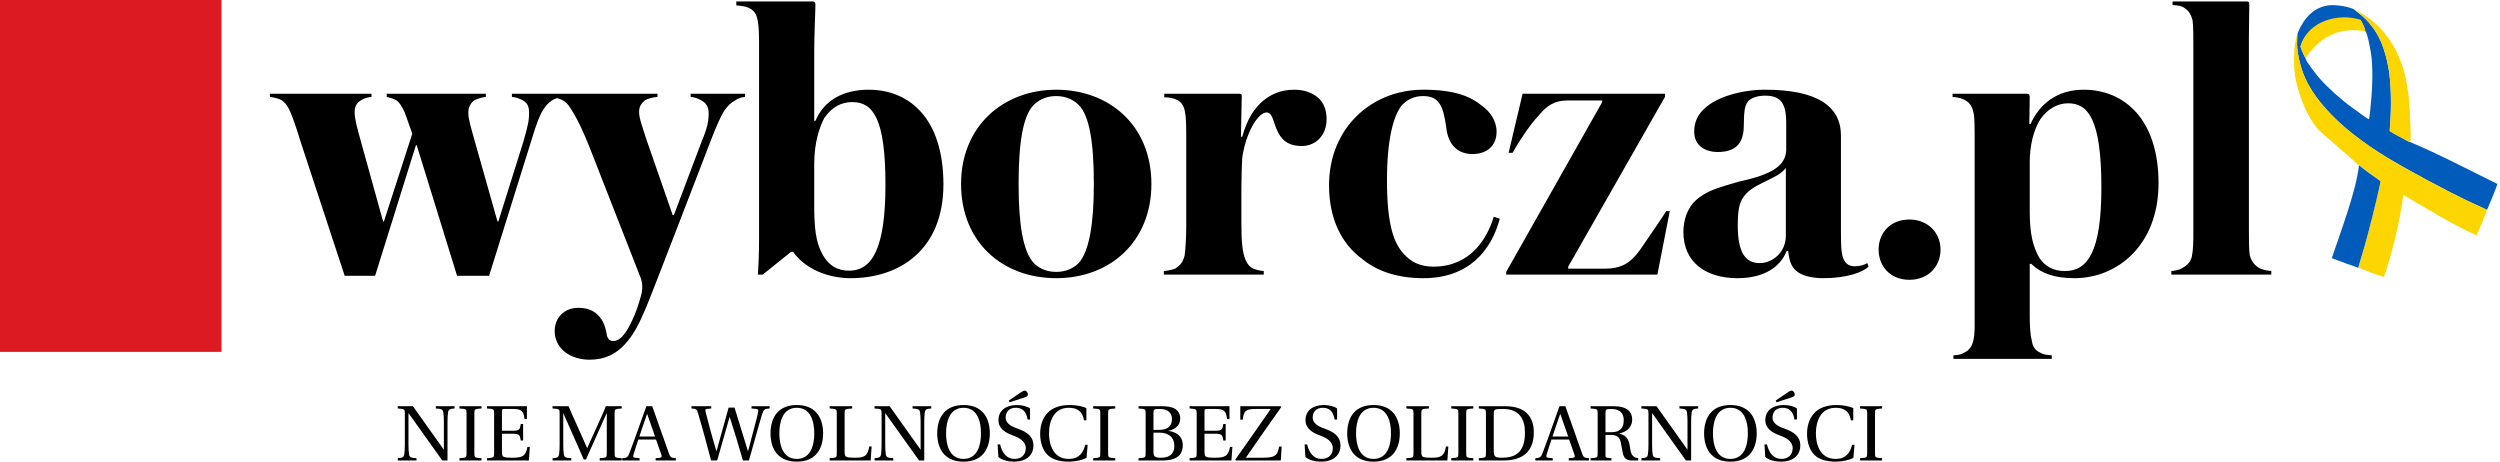
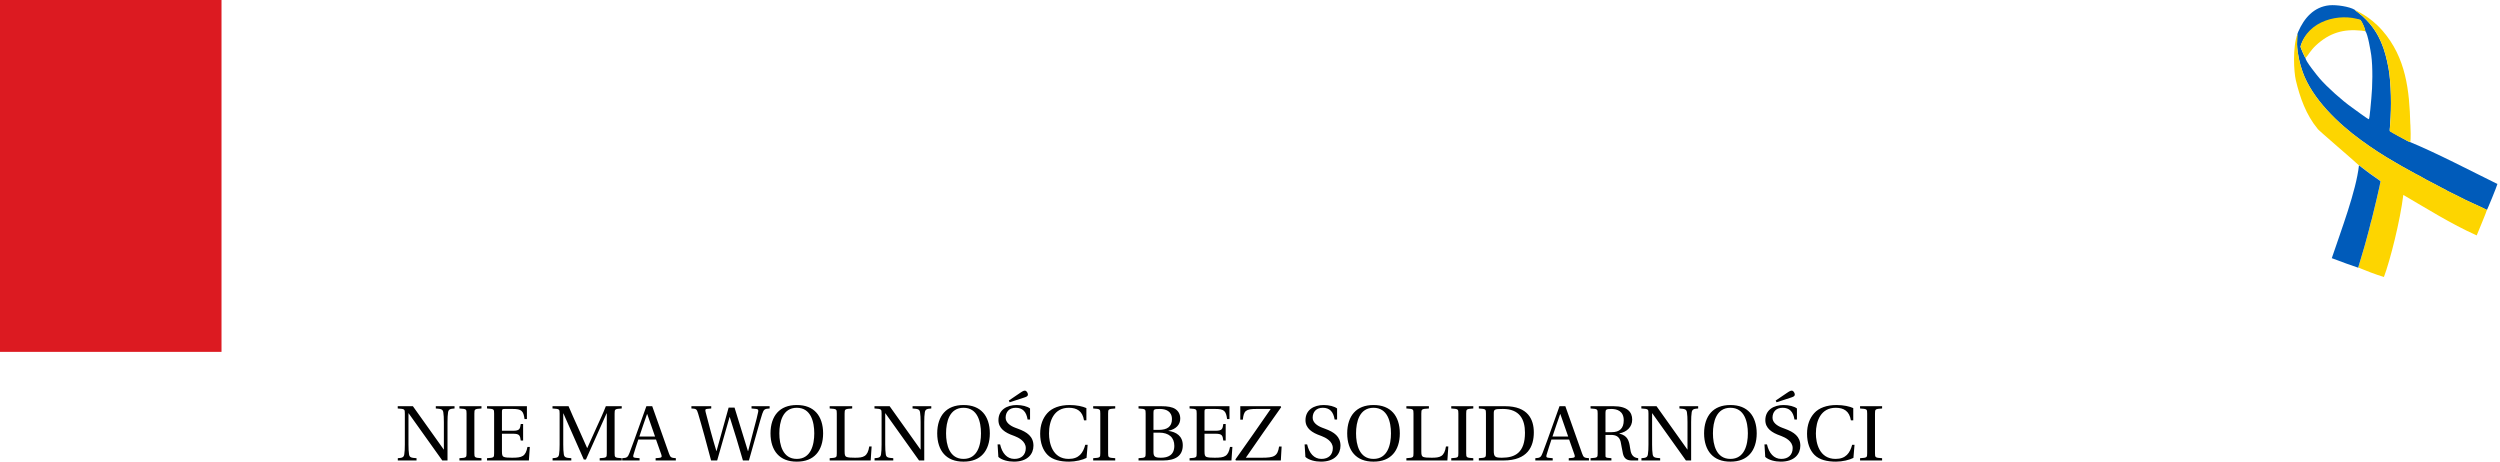
<svg xmlns="http://www.w3.org/2000/svg" width="352" height="65" viewBox="0 0 352 65" fill="none">
  <g clip-path="url(#clip0_275_4)">
    <path d="M56.011 64.834V64.514C56.59 64.47 56.857 64.426 56.923 63.962C56.979 63.598 57.001 63.178 57.001 62.593V58.221C57.001 57.602 56.979 57.58 56 57.514V57.194H58.136C59.571 59.225 61.017 61.257 62.475 63.289L62.497 63.311V59.435C62.497 58.85 62.475 58.431 62.419 58.066C62.352 57.602 62.085 57.569 61.362 57.514V57.194H63.999V57.514C63.42 57.558 63.153 57.602 63.086 58.066C63.031 58.431 63.009 58.85 63.009 59.435V64.834H62.274C60.702 62.614 59.122 60.398 57.535 58.188H57.513V62.593C57.513 63.178 57.535 63.598 57.591 63.962C57.658 64.426 57.925 64.459 58.648 64.514V64.834H56.011ZM64.688 64.834V64.514C65.667 64.448 65.69 64.426 65.69 63.808V58.221C65.69 57.602 65.667 57.58 64.688 57.514V57.194H67.792V57.514C66.824 57.58 66.791 57.602 66.791 58.221V63.808C66.791 64.426 66.824 64.448 67.792 64.514V64.834H64.688ZM68.571 64.834V64.514C69.55 64.448 69.572 64.426 69.572 63.808V58.221C69.572 57.602 69.55 57.58 68.571 57.514V57.194H74.189V59.005H73.855C73.699 57.856 73.444 57.58 72.175 57.58H71.085C70.729 57.58 70.674 57.625 70.674 57.978V60.65H72.231C73.177 60.65 73.221 60.385 73.321 59.7H73.655V62.03H73.321C73.221 61.334 73.177 61.069 72.231 61.069H70.674V63.51C70.674 64.05 70.718 64.238 70.952 64.338C71.185 64.426 71.586 64.448 72.109 64.448C73.51 64.448 74.011 64.271 74.267 62.924H74.6L74.467 64.834H68.571ZM77.804 64.834V64.514C78.383 64.47 78.65 64.426 78.717 63.962C78.772 63.598 78.794 63.178 78.794 62.593V58.221C78.794 57.602 78.772 57.58 77.793 57.514V57.194H80.052C80.452 58.177 80.919 59.148 81.353 60.131L82.666 63.079H82.688L84.023 60.12C84.468 59.148 84.924 58.177 85.302 57.194H87.539V57.514C86.571 57.58 86.537 57.602 86.537 58.221V63.808C86.537 64.426 86.571 64.448 87.539 64.514V64.834H84.435V64.514C85.414 64.448 85.436 64.426 85.436 63.808V58.21H85.403L82.499 64.702H82.199L79.329 58.21H79.306V62.593C79.306 63.178 79.329 63.598 79.384 63.962C79.451 64.426 79.718 64.459 80.441 64.514V64.834H77.804ZM87.605 64.834V64.514C88.306 64.481 88.406 64.349 88.64 63.752C89.029 62.748 89.496 61.423 89.841 60.462L91.01 57.194H91.833L94.191 63.852C94.391 64.426 94.514 64.459 95.159 64.514V64.834H92.311V64.514L92.812 64.47C93.168 64.437 93.223 64.316 93.112 63.995L92.367 61.886H89.875C89.619 62.67 89.385 63.355 89.196 64.017C89.107 64.316 89.141 64.426 89.474 64.459L90.053 64.514V64.834H87.605ZM90.019 61.467H92.233L91.132 58.309H91.099C90.765 59.281 90.375 60.363 90.019 61.467ZM97.351 57.514V57.194H100.143V57.514L99.587 57.569C99.32 57.592 99.264 57.658 99.353 58.022C99.798 59.755 100.287 61.61 100.866 63.51H100.888L102.59 57.393H103.425C104.037 59.424 104.671 61.467 105.305 63.51H105.338L106.161 60.352C106.439 59.314 106.684 58.408 106.751 58C106.795 57.768 106.773 57.614 106.506 57.58L105.816 57.514V57.194H108.364V57.514C107.674 57.558 107.552 57.614 107.329 58.254C107.174 58.673 106.918 59.645 106.562 60.893L105.449 64.834H104.604C104.017 62.786 103.398 60.747 102.746 58.718H102.724L100.977 64.834H100.121L99.175 61.312C98.875 60.208 98.552 59.104 98.296 58.232C98.107 57.58 98.007 57.547 97.351 57.514ZM108.486 61.014C108.486 59.778 108.831 58.762 109.432 58.099C110.055 57.404 110.967 57.028 112.191 57.028C113.415 57.028 114.327 57.404 114.95 58.099C115.551 58.762 115.895 59.778 115.895 61.014C115.895 62.251 115.551 63.267 114.95 63.929C114.327 64.625 113.415 65 112.191 65C110.967 65 110.055 64.625 109.432 63.929C108.831 63.267 108.486 62.251 108.486 61.014ZM109.732 61.014C109.732 62.637 110.211 64.614 112.191 64.614C114.171 64.614 114.649 62.637 114.649 61.014C114.649 59.391 114.171 57.415 112.191 57.415C110.211 57.415 109.732 59.391 109.732 61.014ZM116.819 64.834V64.514C117.798 64.448 117.82 64.426 117.82 63.808V58.221C117.82 57.602 117.798 57.58 116.819 57.514V57.194H119.989V57.514C118.955 57.58 118.921 57.602 118.921 58.221V63.51C118.921 64.05 118.966 64.238 119.2 64.338C119.433 64.426 119.834 64.448 120.39 64.448C121.558 64.448 122.17 64.304 122.392 62.858H122.726L122.593 64.834H116.819ZM123.138 64.834V64.514C123.716 64.47 123.983 64.426 124.05 63.962C124.105 63.598 124.128 63.178 124.128 62.593V58.221C124.128 57.602 124.106 57.58 123.127 57.514V57.194H125.262C126.698 59.225 128.144 61.257 129.601 63.289L129.623 63.311V59.435C129.623 58.85 129.601 58.431 129.545 58.066C129.479 57.602 129.212 57.569 128.489 57.514V57.194H131.125V57.514C130.547 57.558 130.28 57.602 130.213 58.066C130.157 58.431 130.135 58.85 130.135 59.435V64.834H129.401C127.829 62.614 126.249 60.398 124.662 58.188H124.639V62.593C124.639 63.178 124.662 63.598 124.717 63.962C124.784 64.426 125.051 64.459 125.774 64.514V64.834H123.138ZM131.96 61.014C131.96 59.778 132.304 58.762 132.905 58.099C133.528 57.404 134.44 57.028 135.664 57.028C136.888 57.028 137.8 57.404 138.423 58.099C139.024 58.762 139.369 59.778 139.369 61.014C139.369 62.251 139.024 63.267 138.423 63.929C137.8 64.625 136.888 65 135.664 65C134.44 65 133.528 64.625 132.905 63.929C132.304 63.267 131.96 62.251 131.96 61.014ZM133.206 61.014C133.206 62.637 133.684 64.614 135.664 64.614C137.644 64.614 138.123 62.637 138.123 61.014C138.123 59.391 137.644 57.415 135.664 57.415C133.684 57.415 133.206 59.391 133.206 61.014ZM142.039 56.399L143.652 55.306C144.041 55.041 144.197 54.975 144.375 55.008C144.542 55.041 144.753 55.361 144.731 55.582C144.708 55.792 144.553 55.869 144.052 56.024L142.161 56.642L142.039 56.399ZM140.459 62.571H140.815C141.093 63.808 141.783 64.614 142.828 64.614C143.818 64.614 144.43 64.039 144.43 63.09C144.43 62.107 143.374 61.599 142.884 61.412L142.684 61.334C141.516 60.926 140.581 60.319 140.581 59.159C140.581 57.702 141.783 57.028 143.14 57.028C143.896 57.028 144.653 57.216 145.031 57.514V59.071H144.686C144.508 57.956 143.974 57.415 143.018 57.415C142.083 57.415 141.594 58.011 141.594 58.817C141.594 59.48 142.217 59.954 142.962 60.23L143.318 60.363C144.619 60.837 145.509 61.456 145.509 62.759C145.509 63.885 144.731 65 142.762 65C141.983 65 141.06 64.79 140.57 64.338L140.459 62.571ZM146.455 61.069C146.455 59.822 146.833 58.872 147.467 58.166C148.135 57.426 149.236 57.028 150.605 57.028C151.617 57.028 152.462 57.227 152.963 57.459V59.181H152.629C152.418 57.879 151.628 57.415 150.493 57.415C148.424 57.415 147.701 59.225 147.701 61.036C147.701 62.372 148.179 64.614 150.471 64.614C151.928 64.614 152.496 63.774 152.807 62.626H153.141L152.985 64.47C152.451 64.757 151.428 65 150.538 65C149.292 65 148.202 64.746 147.512 64.061C146.844 63.399 146.455 62.361 146.455 61.069ZM153.92 64.834V64.514C154.899 64.448 154.921 64.426 154.921 63.808V58.221C154.921 57.602 154.899 57.58 153.92 57.514V57.194H157.024V57.514C156.056 57.58 156.022 57.602 156.022 58.221V63.808C156.022 64.426 156.056 64.448 157.024 64.514V64.834H153.92ZM160.305 64.834V64.514C161.284 64.448 161.307 64.426 161.307 63.808V58.221C161.307 57.602 161.284 57.58 160.305 57.514V57.194H163.52C164.41 57.194 165.056 57.304 165.489 57.592C165.934 57.89 166.179 58.342 166.179 58.95C166.179 59.8 165.567 60.44 164.522 60.65V60.672C165.601 60.816 166.535 61.39 166.535 62.692C166.535 64.227 165.445 64.834 163.754 64.834H160.305ZM162.408 63.598C162.408 64.282 162.586 64.448 163.476 64.448C164.433 64.448 165.345 64.095 165.345 62.77C165.345 61.599 164.588 60.915 163.209 60.915H162.408V63.598ZM162.408 60.528H163.153C164.31 60.528 165.011 60.098 165.011 59.016C165.011 57.879 164.121 57.58 163.309 57.58C162.441 57.58 162.408 57.658 162.408 58.133V60.528ZM167.492 64.834V64.514C168.471 64.448 168.493 64.426 168.493 63.808V58.221C168.493 57.602 168.471 57.58 167.492 57.514V57.194H173.11V59.005H172.776C172.62 57.856 172.365 57.58 171.096 57.58H170.006C169.65 57.58 169.594 57.625 169.594 57.978V60.65H171.152C172.098 60.65 172.142 60.385 172.242 59.7H172.576V62.03H172.242C172.142 61.334 172.098 61.069 171.152 61.069H169.594V63.51C169.594 64.05 169.639 64.238 169.873 64.338C170.106 64.426 170.507 64.448 171.03 64.448C172.431 64.448 172.932 64.271 173.188 62.924H173.521L173.388 64.834H167.492ZM173.944 64.691C175.618 62.332 177.276 59.962 178.917 57.58H176.926C175.402 57.58 175.123 57.823 174.99 59.093H174.634V57.194H180.319L180.385 57.337C178.706 59.711 177.037 62.074 175.413 64.448H177.66C179.373 64.448 179.896 64.249 180.096 62.869H180.452L180.341 64.834H174L173.944 64.691ZM183.689 62.571H184.045C184.324 63.808 185.013 64.614 186.059 64.614C187.049 64.614 187.661 64.039 187.661 63.09C187.661 62.107 186.604 61.599 186.115 61.412L185.914 61.334C184.746 60.926 183.812 60.319 183.812 59.159C183.812 57.702 185.013 57.028 186.371 57.028C187.127 57.028 187.883 57.216 188.262 57.514V59.071H187.917C187.739 57.956 187.205 57.415 186.248 57.415C185.314 57.415 184.824 58.011 184.824 58.817C184.824 59.48 185.447 59.954 186.193 60.23L186.549 60.363C187.85 60.837 188.74 61.456 188.74 62.759C188.74 63.885 187.961 65 185.992 65C185.214 65 184.29 64.79 183.801 64.338L183.689 62.571ZM189.686 61.014C189.686 59.778 190.031 58.762 190.631 58.099C191.254 57.404 192.166 57.028 193.39 57.028C194.614 57.028 195.526 57.404 196.149 58.099C196.75 58.762 197.095 59.778 197.095 61.014C197.095 62.251 196.75 63.267 196.149 63.929C195.526 64.625 194.614 65 193.39 65C192.166 65 191.254 64.625 190.631 63.929C190.031 63.267 189.686 62.251 189.686 61.014ZM190.932 61.014C190.932 62.637 191.41 64.614 193.39 64.614C195.37 64.614 195.849 62.637 195.849 61.014C195.849 59.391 195.37 57.415 193.39 57.415C191.41 57.415 190.932 59.391 190.932 61.014ZM198.018 64.834V64.514C198.997 64.448 199.019 64.426 199.019 63.808V58.221C199.019 57.602 198.997 57.58 198.018 57.514V57.194H201.189V57.514C200.154 57.58 200.121 57.602 200.121 58.221V63.51C200.121 64.05 200.165 64.238 200.399 64.338C200.632 64.426 201.033 64.448 201.589 64.448C202.757 64.448 203.369 64.304 203.592 62.858H203.925L203.792 64.834H198.018ZM204.337 64.834V64.514C205.316 64.448 205.338 64.426 205.338 63.808V58.221C205.338 57.602 205.316 57.58 204.337 57.514V57.194H207.441V57.514C206.473 57.58 206.439 57.602 206.439 58.221V63.808C206.439 64.426 206.473 64.448 207.441 64.514V64.834H204.337ZM208.219 64.834V64.514C209.198 64.448 209.221 64.426 209.221 63.808V58.221C209.221 57.602 209.198 57.58 208.219 57.514V57.194H211.913C215.15 57.194 215.962 59.071 215.962 60.882C215.962 62.858 215.106 64.834 211.69 64.834H208.219ZM210.322 63.454C210.322 64.326 210.511 64.448 211.479 64.448C213.348 64.448 214.716 63.708 214.716 60.926C214.716 59.06 213.971 57.58 211.613 57.58C210.422 57.58 210.322 57.636 210.322 58.21V63.454ZM216.174 64.834V64.514C216.874 64.481 216.975 64.349 217.208 63.752C217.598 62.748 218.065 61.423 218.41 60.462L219.578 57.194H220.401L222.759 63.852C222.96 64.426 223.082 64.459 223.727 64.514V64.834H220.879V64.514L221.38 64.47C221.736 64.437 221.792 64.316 221.68 63.995L220.935 61.886H218.443C218.187 62.67 217.954 63.355 217.764 64.017C217.675 64.316 217.709 64.426 218.043 64.459L218.621 64.514V64.834H216.174ZM218.588 61.467H220.802L219.7 58.309H219.667C219.333 59.281 218.944 60.363 218.588 61.467ZM223.95 64.834V64.514C224.929 64.448 224.951 64.426 224.951 63.808V58.221C224.951 57.602 224.929 57.58 223.95 57.514V57.194H227.198C229.145 57.194 229.813 58.022 229.813 59.082C229.813 60.131 229.045 60.827 227.999 61.025V61.047C229.178 61.334 229.379 62.074 229.512 63.057C229.612 63.808 229.79 64.426 230.658 64.514V64.834H229.757C229.101 64.834 228.678 64.591 228.511 63.885C228.389 63.377 228.266 62.505 228.188 62.196C227.999 61.445 227.487 61.235 226.82 61.235H226.052V63.808C226.052 64.282 226.052 64.293 226.086 64.338C226.164 64.47 226.419 64.47 226.887 64.514V64.834H223.95ZM226.052 60.849H226.931C228.01 60.849 228.622 60.341 228.622 59.181C228.622 57.879 227.688 57.58 226.864 57.58C226.13 57.58 226.052 57.669 226.052 58.133V60.849ZM231.114 64.834V64.514C231.693 64.47 231.96 64.426 232.026 63.962C232.082 63.598 232.104 63.178 232.104 62.593V58.221C232.104 57.602 232.082 57.58 231.103 57.514V57.194H233.239C234.674 59.225 236.12 61.257 237.578 63.289L237.6 63.311V59.435C237.6 58.85 237.578 58.431 237.522 58.066C237.455 57.602 237.188 57.569 236.465 57.514V57.194H239.102V57.514C238.523 57.558 238.256 57.602 238.189 58.066C238.134 58.431 238.112 58.85 238.112 59.435V64.834H237.377C235.805 62.614 234.225 60.398 232.638 58.188H232.616V62.593C232.616 63.178 232.638 63.598 232.694 63.962C232.761 64.426 233.028 64.459 233.751 64.514V64.834H231.114ZM239.936 61.014C239.936 59.778 240.281 58.762 240.882 58.099C241.505 57.404 242.417 57.028 243.641 57.028C244.864 57.028 245.776 57.404 246.399 58.099C247 58.762 247.345 59.778 247.345 61.014C247.345 62.251 247 63.267 246.399 63.929C245.776 64.625 244.864 65 243.641 65C242.417 65 241.505 64.625 240.882 63.929C240.281 63.267 239.936 62.251 239.936 61.014ZM241.182 61.014C241.182 62.637 241.66 64.614 243.641 64.614C245.621 64.614 246.099 62.637 246.099 61.014C246.099 59.391 245.621 57.415 243.641 57.415C241.66 57.415 241.182 59.391 241.182 61.014ZM250.015 56.399L251.628 55.306C252.017 55.041 252.173 54.975 252.351 55.008C252.518 55.041 252.729 55.361 252.707 55.582C252.685 55.792 252.529 55.869 252.029 56.024L250.137 56.642L250.015 56.399ZM248.435 62.571H248.791C249.069 63.808 249.759 64.614 250.805 64.614C251.795 64.614 252.407 64.039 252.407 63.09C252.407 62.107 251.35 61.599 250.86 61.412L250.66 61.334C249.492 60.926 248.558 60.319 248.558 59.159C248.558 57.702 249.759 57.028 251.116 57.028C251.873 57.028 252.629 57.216 253.008 57.514V59.071H252.663C252.485 57.956 251.951 57.415 250.994 57.415C250.06 57.415 249.57 58.011 249.57 58.817C249.57 59.48 250.193 59.954 250.938 60.23L251.294 60.363C252.596 60.837 253.486 61.456 253.486 62.759C253.486 63.885 252.707 65 250.738 65C249.959 65 249.036 64.79 248.547 64.338L248.435 62.571ZM254.432 61.069C254.432 59.822 254.81 58.872 255.444 58.166C256.111 57.426 257.213 57.028 258.581 57.028C259.593 57.028 260.439 57.227 260.939 57.459V59.181H260.606C260.394 57.879 259.605 57.415 258.47 57.415C256.401 57.415 255.677 59.225 255.677 61.036C255.677 62.372 256.156 64.614 258.448 64.614C259.905 64.614 260.472 63.774 260.784 62.626H261.117L260.962 64.47C260.428 64.757 259.404 65 258.514 65C257.268 65 256.178 64.746 255.488 64.061C254.821 63.399 254.432 62.361 254.432 61.069ZM261.896 64.834V64.514C262.875 64.448 262.897 64.426 262.897 63.808V58.221C262.897 57.602 262.875 57.58 261.896 57.514V57.194H265V57.514C264.032 57.58 263.999 57.602 263.999 58.221V63.808C263.999 64.426 264.032 64.448 265 64.514V64.834H261.896Z" fill="black" />
-     <path d="M64.356 38.836H68.864L74.835 19.717C75.564 17.296 76.014 16.172 76.519 15.384C76.914 14.825 77.198 14.489 77.704 14.146C78.155 13.869 78.716 13.701 79.166 13.642V13.2H72.078V13.642C72.639 13.701 72.977 13.81 73.539 14.087C74.1 14.374 74.496 14.825 74.496 15.83C74.496 16.906 74.384 17.523 73.711 19.886L70.164 31.186H70.048L66.784 19.653C66.273 17.801 65.939 16.79 65.939 15.83C65.939 14.993 66.389 14.374 66.84 14.087C67.338 13.859 67.869 13.709 68.413 13.642V13.2H54.449V13.642C54.788 13.756 55.238 13.81 55.744 14.087C56.251 14.429 56.533 14.88 56.984 15.83L58.052 18.816L54.054 31.186H53.942L50.791 19.826C50.279 17.974 49.935 16.79 49.935 15.78C49.935 14.993 50.223 14.489 50.791 14.146C51.19 13.869 51.691 13.701 52.308 13.642V13.2H38.002V13.642C38.397 13.701 38.741 13.756 39.075 13.869C39.41 13.973 39.692 14.087 39.98 14.374C40.593 14.934 41.099 15.944 42.339 19.995L48.533 38.836H52.813L58.561 20.446H58.673L64.356 38.836ZM90.881 43.501C91.847 41.257 98.602 23.6 100.175 19.544C100.909 17.637 101.471 16.449 101.922 15.667C102.427 14.934 102.933 14.429 103.495 14.146C103.945 13.81 104.396 13.701 104.902 13.642V13.2H97.246V13.642C97.762 13.701 98.146 13.81 98.658 14.087C99.331 14.429 99.781 14.934 99.781 15.944C99.781 17.019 99.615 17.973 98.829 19.831L94.882 30.284H94.715L91.003 19.603C90.435 17.801 89.984 16.682 89.984 15.722C89.984 14.934 90.385 14.489 90.77 14.147C91.225 13.87 91.898 13.701 92.575 13.642V13.2H77.593V13.642C78.154 13.701 78.721 13.869 79.283 14.146C79.96 14.543 80.295 15.162 80.861 16.117C81.367 16.96 82.162 18.593 83.007 20.727L89.984 38.554C90.263 39.173 90.546 39.965 90.385 40.98C90.385 41.425 89.646 43.678 89.418 44.184C88.461 46.491 87.506 48.011 86.382 48.011C85.871 48.011 85.648 47.784 85.477 47.333C85.365 46.655 85.193 45.754 84.692 44.967C83.954 43.847 82.886 43.342 81.423 43.342C79.338 43.342 78.099 44.857 78.099 46.595C78.099 49.131 80.351 50.645 83.002 50.645C85.193 50.645 86.715 49.858 88.011 48.447C89.301 47.041 90.091 45.352 90.881 43.501ZM114.42 0.208H103.673V0.762C104.402 0.822 105.135 0.871 105.808 1.327C106.147 1.555 106.425 1.891 106.602 2.51C106.764 3.129 106.875 4.14 106.875 5.714V33.611C106.875 35.355 106.824 36.984 106.709 38.667H107.386L111.379 35.463H111.668C113.292 37.777 116.444 39.168 119.769 39.168C126.59 39.168 132.834 35.236 132.834 25.961C132.834 16.682 128.052 12.632 122.308 12.632C118.756 12.632 116.05 14.087 114.809 17.019H114.642V7.348C114.642 4.649 114.81 1.832 114.81 0.599C114.81 0.322 114.642 0.208 114.42 0.208ZM119.997 14.374C122.981 14.374 124.672 16.791 124.672 26.016C124.672 34.795 122.876 38.113 119.546 38.113C118.028 38.113 116.672 37.494 115.715 35.637C114.871 34.063 114.642 32.037 114.642 28.937V23.15C114.642 20 115.377 17.974 116.05 16.623C117.183 14.993 118.528 14.374 119.997 14.374ZM135.318 25.907C135.318 34.117 141.167 39.167 148.717 39.167C156.268 39.167 162.117 34.063 162.117 25.907C162.117 17.687 156.211 12.632 148.717 12.632C141.284 12.632 135.318 17.746 135.318 25.907ZM143.419 25.907C143.419 20.053 144.042 16.286 145.559 14.765C146.47 13.869 147.59 13.527 148.717 13.527C149.79 13.527 150.969 13.869 151.875 14.766C153.393 16.285 154.015 20.054 154.015 25.907C154.015 31.641 153.337 35.409 151.875 37.044C150.969 37.94 149.851 38.281 148.717 38.281C147.588 38.281 146.47 37.94 145.559 37.044C144.042 35.41 143.419 31.641 143.419 25.907ZM174.899 19.266H174.726C174.726 18.257 174.843 14.146 174.843 13.533C174.843 13.25 174.726 13.2 174.448 13.2H163.927V13.701C164.606 13.701 165.279 13.81 165.897 14.146C166.401 14.489 166.741 14.993 166.852 15.83C167.025 16.563 167.025 18.366 167.025 19.267V31.7C167.025 33.498 166.913 35.018 166.797 35.974C166.509 37.044 166.124 37.38 165.451 37.831C164.939 38.004 164.407 38.115 163.868 38.163V38.667H177.939V38.163C177.438 38.121 176.946 38.009 176.477 37.83C175.977 37.608 175.632 37.211 175.354 36.538C174.959 35.583 174.787 34.226 174.787 31.473V26.634C174.787 25.174 174.843 23.367 174.899 22.302C175.354 18.816 177.095 15.835 178.334 15.835C179.128 15.835 179.235 16.964 179.746 18.196C180.307 19.544 181.208 20.559 183.293 20.559C185.317 20.559 186.784 18.984 186.784 16.796C186.784 15.503 186.39 14.547 185.767 13.929C184.923 13.086 183.688 12.632 182.221 12.632C180.202 12.632 178.84 13.363 177.828 14.211C176.704 15.162 175.632 16.623 174.899 19.267V19.266ZM200.356 13.527C202.557 13.527 203.174 14.766 203.614 17.801C203.846 20.336 205.198 21.689 207.338 21.689C209.195 21.689 210.719 20.673 210.719 18.54C210.719 16.959 209.762 15.667 208.579 14.826C207.177 13.701 205.031 12.63 200.411 12.63C192.978 12.63 187.129 18.143 187.129 26.076C187.129 30.967 188.985 34.4 191.804 36.474C193.879 38.163 196.697 39.168 200.411 39.168C206.832 39.168 209.985 35.236 211.17 30.8L210.324 30.512C209.367 33.667 206.999 37.544 201.817 37.544C199.905 37.544 198.61 36.821 197.709 35.806C196.303 34.344 195.286 31.81 195.286 25.397C195.286 19.657 196.186 16.232 197.425 14.765C198.215 13.973 199.176 13.527 200.356 13.527ZM235.104 29.73H234.602C234.203 30.403 232.007 33.607 230.879 35.236C229.533 37.093 228.232 37.83 225.924 37.83H220.803V37.544L234.425 13.646V13.2H214.382L212.413 21.515H212.975C214.104 19.494 215.566 17.41 216.578 16.34C217.818 14.825 218.885 14.146 220.748 14.146H225.59V14.374L212.075 38.277V38.667H233.358L235.104 29.73ZM263.09 37.544L262.923 37.044C262.418 37.321 261.851 37.494 261.173 37.494C260.557 37.494 260.05 37.266 259.766 36.821C259.316 36.201 259.205 35.236 259.205 32.766V19.099C259.205 14.934 255.829 12.632 248.513 12.632C245.355 12.632 241.757 13.587 240.006 15.276C239.051 16.118 238.544 17.183 238.544 18.534C238.544 20.39 239.951 21.401 241.864 21.401C244.171 21.401 245.462 20.39 245.522 17.86C245.573 16.172 245.522 14.993 246.139 14.26C246.59 13.756 247.496 13.469 248.513 13.469C250.536 13.469 251.498 14.315 251.498 17.241V21.177C251.382 23.317 249.575 24.556 244.844 25.57C242.197 26.353 240.29 26.803 238.767 28.209C237.533 29.338 237.021 31.081 237.021 32.656C237.021 36.924 240.173 39.168 244.622 39.168C248.513 39.168 250.709 37.494 251.553 35.354H251.777C251.948 36.875 252.281 37.663 253.016 38.221C253.633 38.727 254.873 39.168 256.735 39.168C260.05 39.168 262.302 38.326 263.09 37.544ZM251.448 23.654V33.161C251.448 35.637 249.469 37.044 247.774 37.044C245.799 37.044 244.678 35.637 244.678 31.75C244.678 29.843 244.844 28.606 245.466 27.764C246.027 26.917 246.984 26.299 248.289 25.68C249.524 25.06 250.764 24.556 251.448 23.654ZM268.839 39.395C271.49 39.395 273.226 37.538 273.226 35.127C273.226 32.824 271.49 30.908 268.839 30.908C266.192 30.908 264.508 32.766 264.508 35.127C264.508 37.538 266.193 39.395 268.839 39.395ZM295.875 26.413C295.875 35.41 293.957 38.163 290.744 38.163C289.11 38.163 287.931 37.494 287.137 36.306C286.291 34.795 285.785 33.107 285.785 29.73V22.812C285.785 20.619 286.291 18.306 287.314 16.736C288.265 15.444 289.56 14.543 291.195 14.543C294.013 14.543 295.875 16.79 295.875 26.412V26.413ZM278.028 44.07C278.028 45.808 278.078 47.045 277.851 47.898C277.623 49.021 277.061 49.413 276.5 49.69C276.161 49.918 275.715 49.978 275.038 50.032V50.527H288.888V50.032C288.209 49.977 287.647 49.918 287.252 49.641C286.686 49.413 286.18 48.903 286.069 47.898C285.841 47.045 285.785 45.808 285.785 44.07V37.157H286.013C287.475 38.554 289.398 39.168 292.1 39.168C298.071 39.168 303.922 34.567 303.922 25.793C303.922 16.79 299.083 12.632 293.395 12.632C289.559 12.632 287.137 14.706 285.896 17.469H285.729L285.785 13.642C285.785 13.309 285.624 13.2 285.396 13.2H274.921V13.642C275.655 13.701 276.444 13.869 277.006 14.315C277.456 14.657 277.74 15.162 277.907 16.003C278.028 16.736 278.028 18.143 278.028 19.039V44.071V44.07ZM316.646 5.317C316.646 3.129 316.702 1.832 316.702 0.653C316.702 0.257 316.596 0.208 316.308 0.208H305.899V0.708C306.744 0.763 307.195 0.822 307.7 1.213C308.206 1.555 308.49 2.059 308.712 2.842C308.824 3.575 308.824 5.377 308.824 6.219V32.32C308.824 34.003 308.824 35.067 308.607 36.143C308.429 36.924 307.868 37.434 307.193 37.777C306.856 37.998 306.294 38.113 305.727 38.163V38.667H319.799V38.163C319.238 38.113 318.675 37.998 318.17 37.777C317.547 37.434 317.041 36.924 316.759 35.92C316.646 35.067 316.646 33.894 316.646 32.32V5.317Z" fill="black" />
    <path fill-rule="evenodd" clip-rule="evenodd" d="M333.051 4.391C333.394 4.823 333.771 7.108 333.871 7.762C334.104 9.436 334.049 12.231 333.882 13.872C333.838 14.271 333.661 16.633 333.539 16.788C333.306 16.733 331.487 15.358 331.132 15.114C329.802 14.182 327.661 12.275 326.586 11.022C326.264 10.645 324.534 8.505 324.623 8.172C324.534 8.161 323.935 6.742 323.902 6.575C324.845 3.171 329.358 2.195 332.363 2.816C332.64 3.293 332.973 3.969 333.04 4.402L333.051 4.391ZM323.425 5.078C323.448 5.455 323.403 5.855 323.425 6.243C323.459 7.518 323.791 8.948 324.213 10.135C325.543 13.894 329.236 17.421 332.43 19.738C333.982 20.869 335.546 21.901 337.209 22.843C337.531 23.032 337.863 23.231 338.196 23.42L340.159 24.506C340.824 24.817 341.489 25.261 342.155 25.582L343.131 26.092C343.607 26.369 344.007 26.536 344.384 26.746C344.472 26.791 344.539 26.846 344.617 26.891L346.125 27.634C346.768 27.966 347.466 28.321 348.132 28.609C348.365 28.709 350.083 29.497 350.161 29.563C350.217 29.508 351.592 26.17 351.636 25.904C348.099 24.174 343.031 21.501 338.994 19.86C338.828 19.771 336.499 18.485 336.477 18.452C336.455 18.341 336.477 18.064 336.499 17.919C336.522 17.753 336.522 17.576 336.533 17.387C336.721 15.225 336.677 11.632 336.3 9.603C335.812 6.941 335.069 4.757 333.184 2.805C332.663 2.273 332.474 2.129 331.953 1.718C331.831 1.619 331.62 1.497 331.543 1.375C330.788 0.92 328.992 0.654 327.983 0.743C325.776 0.964 324.412 2.572 323.592 4.468C323.47 4.757 323.481 4.757 323.436 5.056L323.425 5.078Z" fill="#005BBA" />
    <path fill-rule="evenodd" clip-rule="evenodd" d="M332.153 23.298C332.075 23.154 326.131 18.097 326.309 18.119C324.712 16.19 323.825 13.728 323.248 11.278C322.982 10.146 322.771 6.62 323.492 4.746C323.514 5.123 323.426 5.844 323.426 6.232C323.459 7.507 323.792 8.938 324.213 10.124C325.544 13.883 329.236 17.41 332.43 19.727C333.982 20.858 335.546 21.89 337.209 22.832C337.531 23.021 337.864 23.221 338.196 23.409L340.159 24.496C340.824 24.806 341.49 25.25 342.155 25.571L343.131 26.081C343.608 26.359 344.007 26.525 344.384 26.736C344.473 26.78 344.539 26.835 344.617 26.88L346.125 27.623C346.768 27.956 347.467 28.31 348.132 28.599C348.365 28.698 350.084 29.486 350.161 29.552C350.15 29.708 348.875 32.757 348.72 33.145C345.072 31.515 341.523 29.264 338.385 27.445C337.952 31.038 336.544 36.638 335.657 39C334.592 38.69 332.851 38.013 332.042 37.669L332.929 34.675C333.007 34.42 333.062 34.165 333.14 33.91L333.55 32.391C333.605 32.158 333.683 31.892 333.738 31.637C333.772 31.449 333.883 31.06 333.949 30.861C334.06 30.495 335.202 25.682 335.191 25.505C334.892 25.239 334.093 24.74 333.661 24.407L332.153 23.265V23.298Z" fill="#FDD500" />
    <path fill-rule="evenodd" clip-rule="evenodd" d="M332.031 37.691L332.918 34.697C332.996 34.442 333.051 34.187 333.129 33.932L333.539 32.413C333.594 32.18 333.672 31.914 333.727 31.659C333.761 31.47 333.872 31.082 333.938 30.883C334.049 30.517 335.191 25.704 335.18 25.527C334.881 25.261 334.082 24.762 333.65 24.429L332.142 23.287C331.754 26.857 329.624 32.457 328.316 36.349C329.835 36.926 330.966 37.337 332.031 37.691Z" fill="#005BBA" />
    <path fill-rule="evenodd" clip-rule="evenodd" d="M339.372 17.52C339.25 12.741 338.773 8.139 335.458 4.324C333.617 2.206 331.643 1.486 331.554 1.386C331.632 1.508 331.843 1.641 331.964 1.73C332.486 2.14 332.674 2.273 333.195 2.816C335.081 4.768 335.812 6.952 336.311 9.614C336.688 11.643 336.733 15.236 336.544 17.398C336.533 17.587 336.533 17.764 336.511 17.931C336.489 18.064 336.467 18.341 336.489 18.463C336.688 18.685 338.54 19.616 339.006 19.871C339.084 19.916 339.161 19.938 339.35 20.015C339.483 19.727 339.394 17.953 339.383 17.52H339.372Z" fill="#FDD500" />
    <path fill-rule="evenodd" clip-rule="evenodd" d="M324.634 8.162C324.934 7.862 325.3 7.119 326.076 6.398C327.983 4.624 329.957 4.047 332.497 4.314C332.663 4.325 332.885 4.38 333.051 4.391C332.996 3.992 332.685 3.238 332.375 2.805C329.447 1.785 324.912 2.85 323.914 6.565C323.936 6.742 324.546 8.15 324.634 8.162Z" fill="#FDD500" />
    <path d="M0 49.543H31.189V0H0V49.543Z" fill="#DC1A21" />
  </g>
  <defs>
    <clipPath id="clip0_275_4">
      <rect width="352" height="65" fill="white" />
    </clipPath>
  </defs>
</svg>